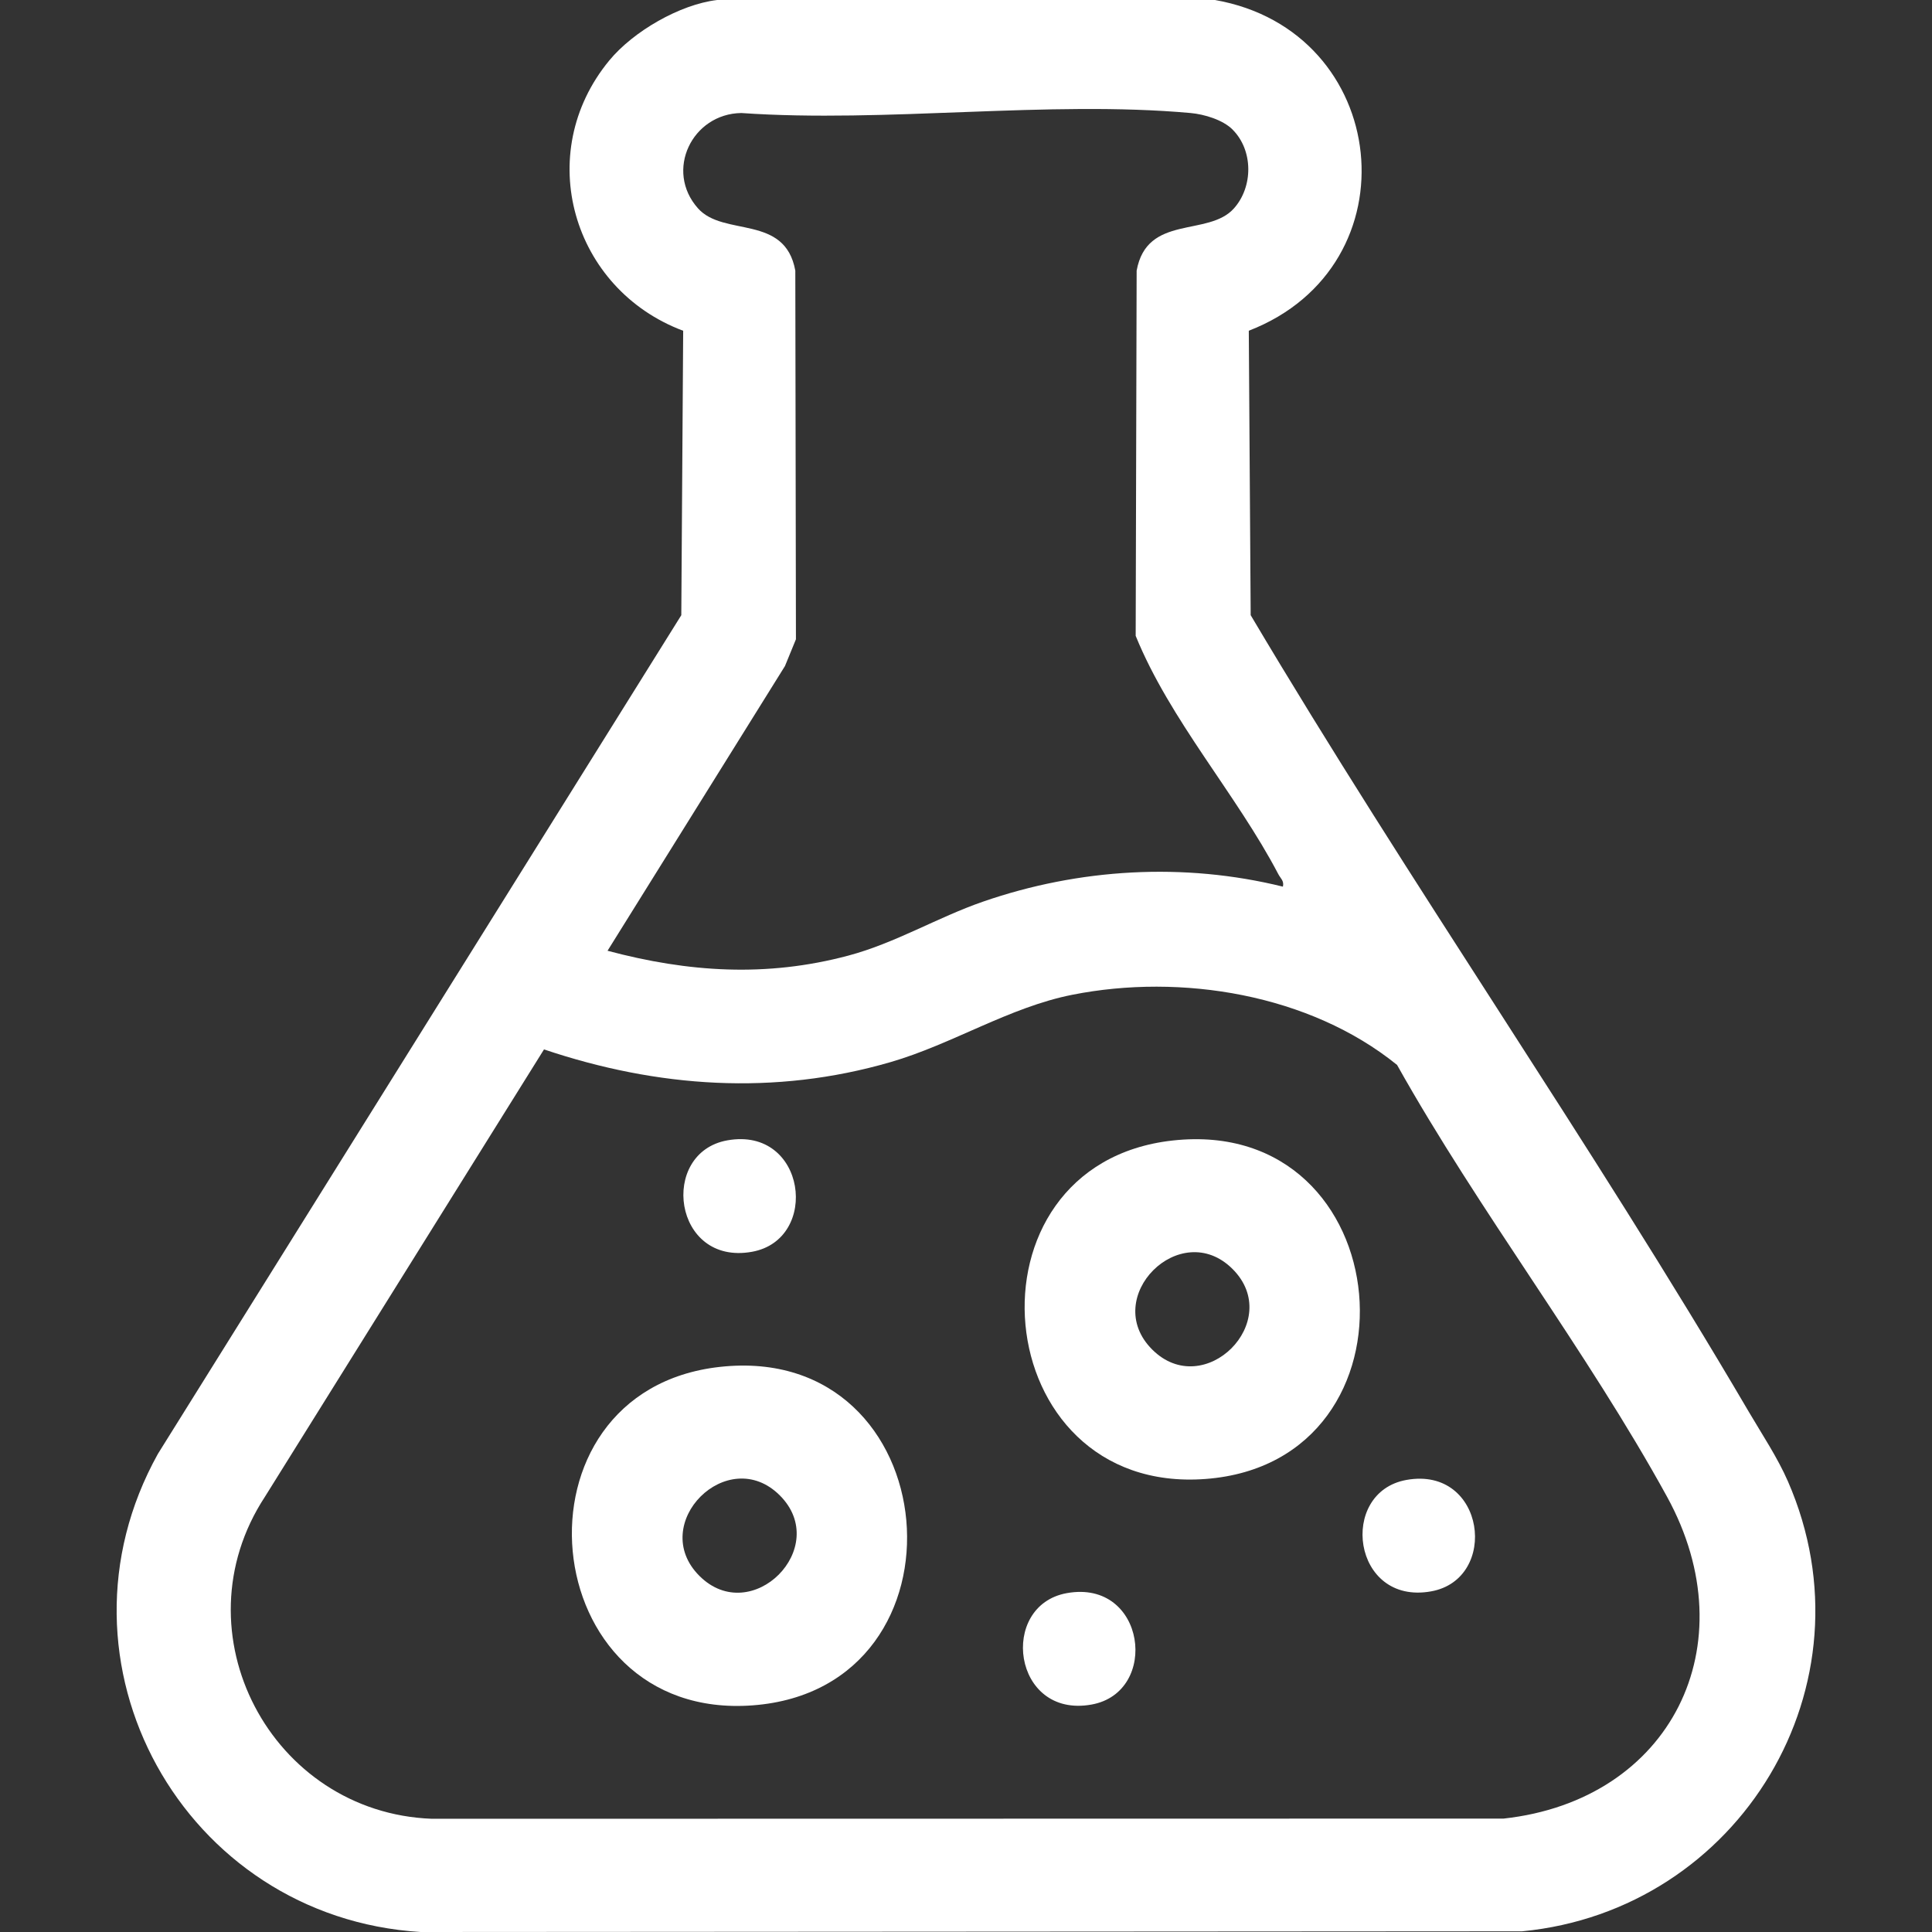
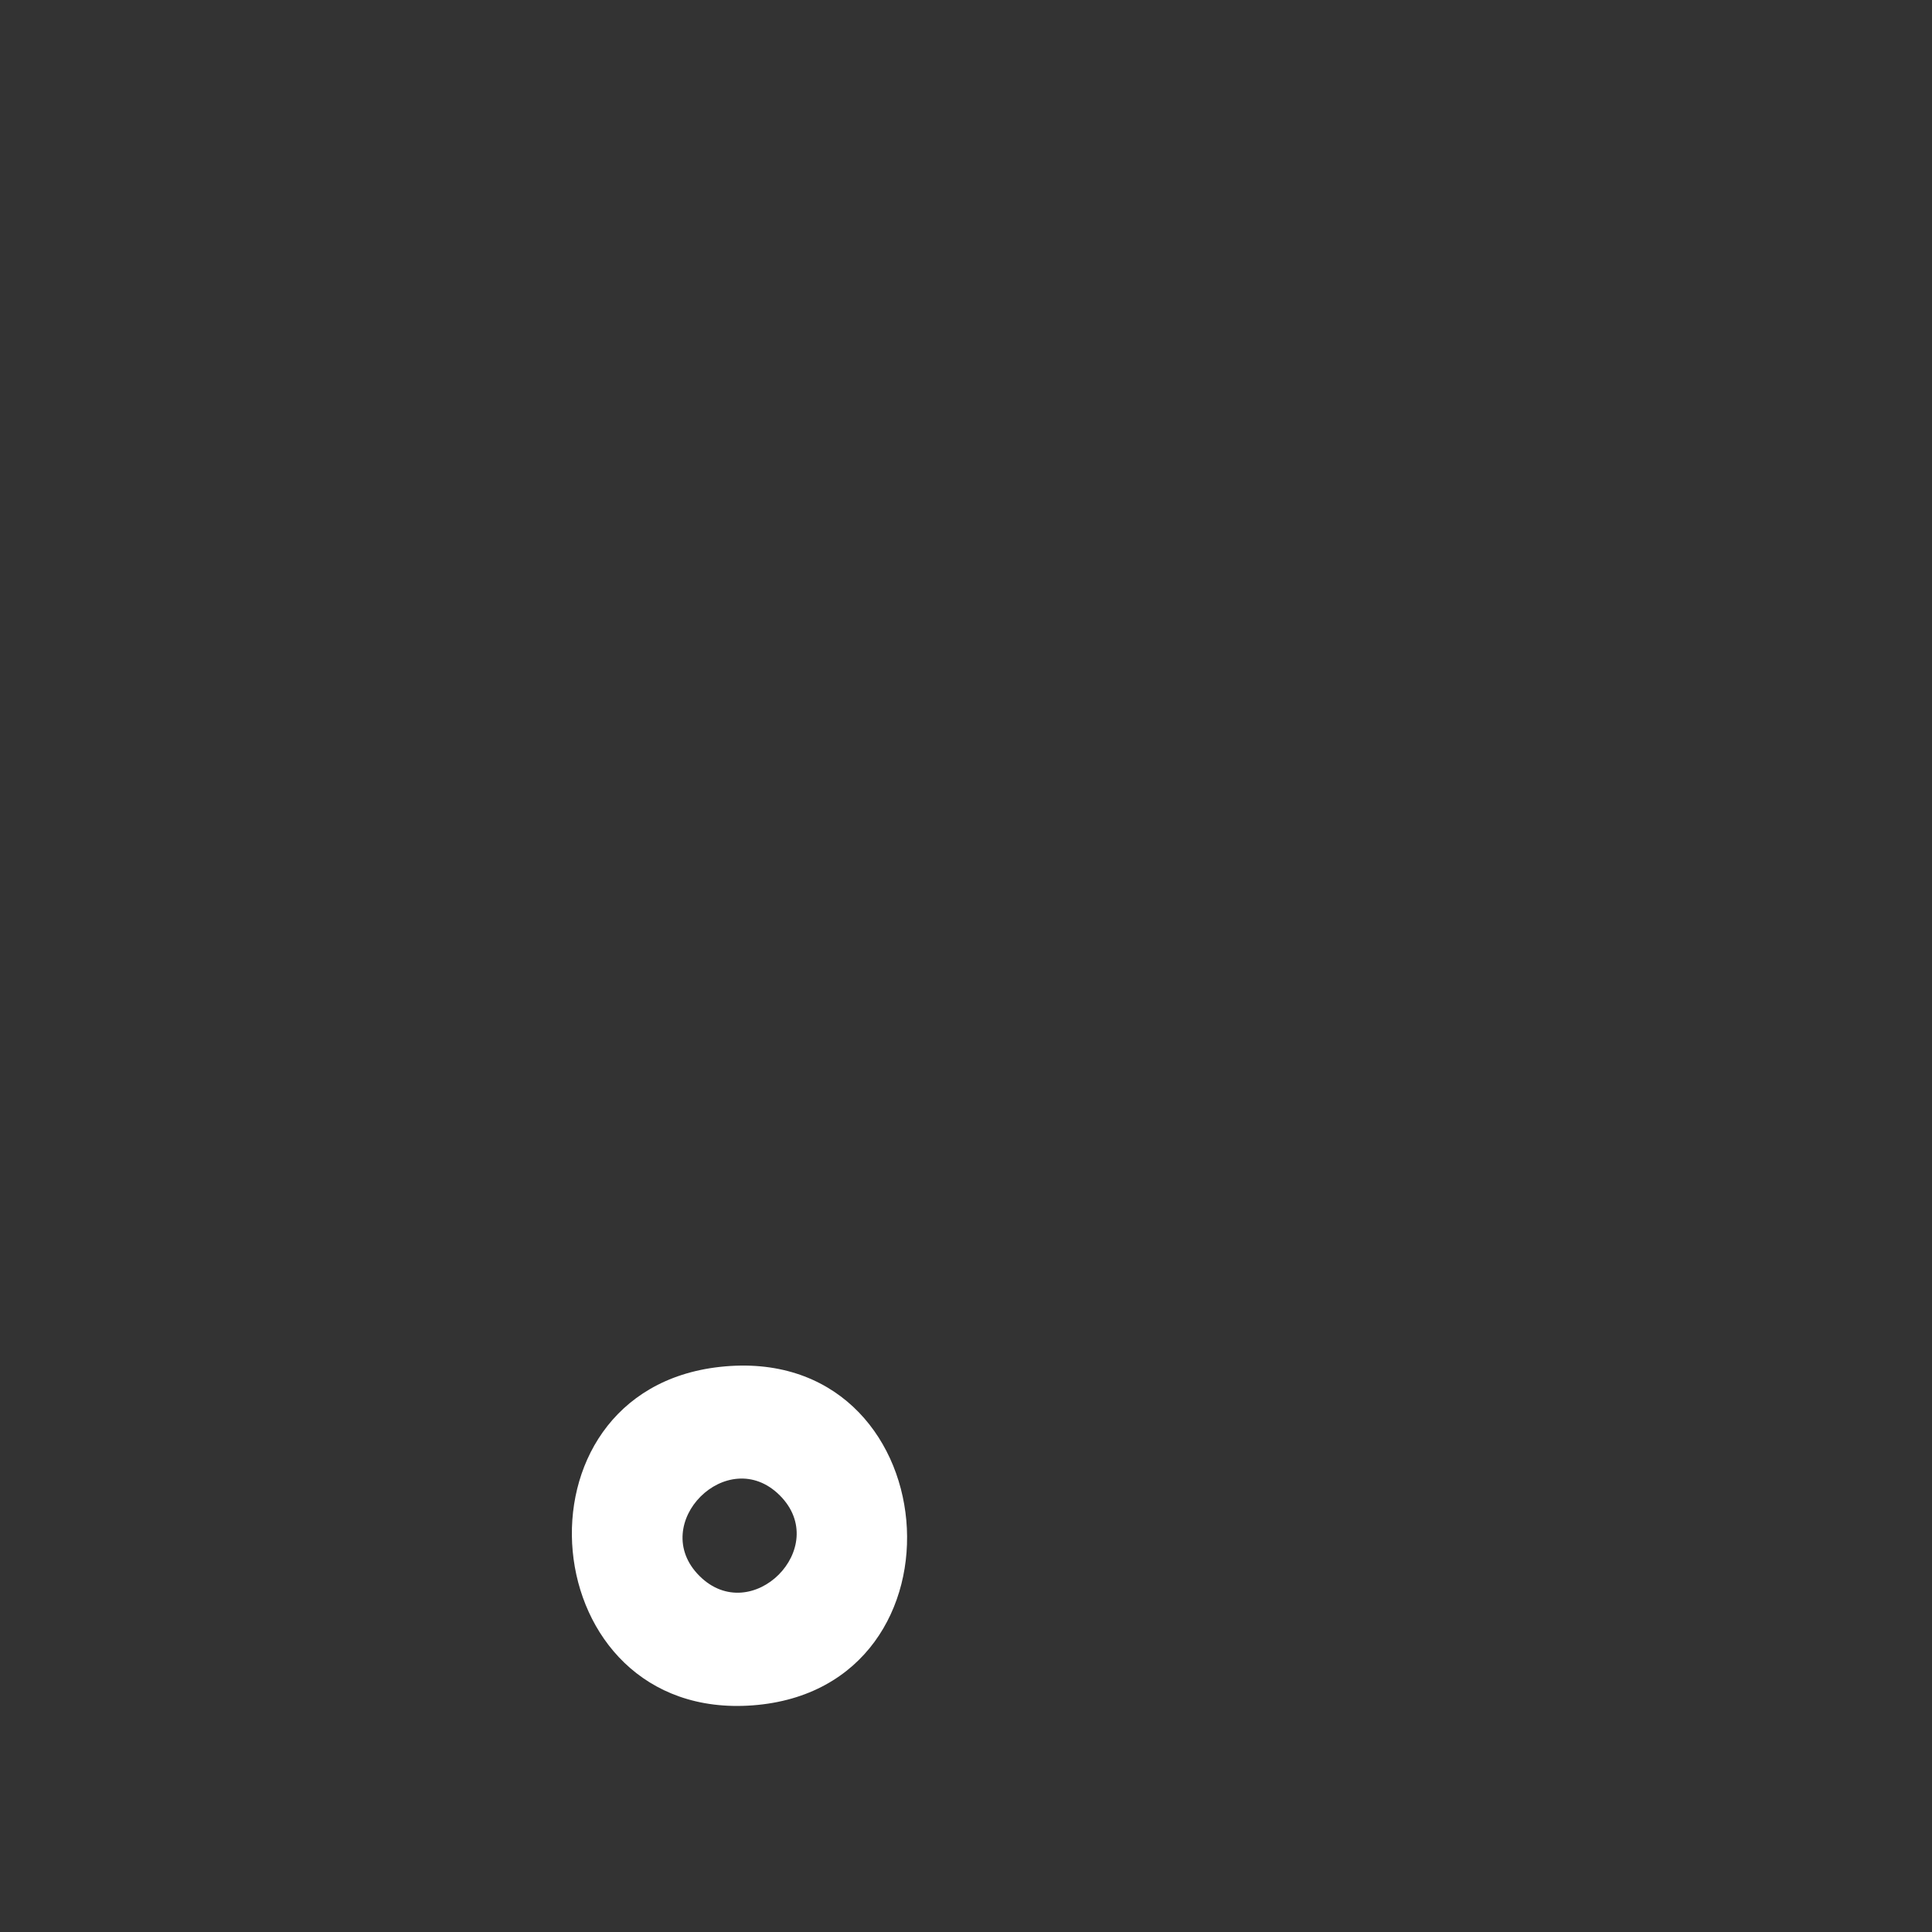
<svg xmlns="http://www.w3.org/2000/svg" id="Layer_1" data-name="Layer 1" viewBox="0 0 800 800">
  <rect x="0" y="0" width="800" height="800" fill="#333333" stroke="none" />
  <defs>
    <style>      .cls-1 {        fill: #fff;      }    </style>
  </defs>
  <g id="RPn0I1">
    <g>
-       <path class="cls-1" d="M503.11,0c72.84,12.8,83.34,110.12,13.99,136.95l.78,117.78c66.06,111.38,140.68,218.05,206.17,329.71,5.51,9.39,11.97,19.05,16.31,29,36.73,84.19-19.91,177.59-110.12,186.28l-456.08.28c-98.22-6.05-156.8-111.71-108.78-197.98l216.73-347.28.78-117.78c-45.89-17.18-62.42-73.37-30.56-111.97,9.88-11.97,29.12-23.13,44.55-24.98h206.23ZM510.39,53.65c-4.04-4.04-11.73-6.34-17.37-6.85-59.11-5.33-126.09,4.17-186.05,0-20.39.28-31.86,23.88-17.93,39.49,10.63,11.91,36.01,2.3,40.28,25.77l.26,152.65-4.54,11.08-73.47,117.9c33.52,8.94,65.84,11.03,99.65,2.02,19.56-5.21,36.97-15.83,55.77-22.34,39.8-13.79,83.22-16.36,124.23-6.23.58-2.39-.97-3.4-1.88-5.14-17.37-33.17-44.84-63.72-59.08-98.71l.4-151.22c4.27-23.47,29.65-13.87,40.28-25.77,8.01-8.97,8.04-24.05-.56-32.64ZM225.26,434.54l-115.56,185.24c-36.87,56.28,2.6,130.85,69.16,133.34l443.75-.08c69.31-7.61,101.37-71.89,67.68-133.26-33.2-60.48-77.89-118.29-111.79-178.81-36.18-29.29-89.37-38.01-134.52-29.05-26.15,5.19-49.65,20.45-75.23,27.88-48.06,13.96-96.5,10.56-143.49-5.26Z" />
-       <path class="cls-1" d="M485.57,472.26c94.73-10.46,106.59,133.15,13.61,140.15-91.02,6.85-103.26-130.25-13.61-140.15ZM510.39,525.48c-21.57-21.56-54.87,11.74-33.31,33.31,21.57,21.56,54.87-11.74,33.31-33.31Z" />
      <path class="cls-1" d="M298.09,566c94.73-10.46,106.59,133.15,13.61,140.15-91.02,6.85-103.26-130.25-13.61-140.15ZM322.91,619.22c-21.57-21.56-54.87,11.74-33.31,33.31,21.57,21.56,54.87-11.74,33.31-33.31Z" />
-       <path class="cls-1" d="M301.15,472.2c32.7-5.88,38.58,41.04,10.22,46.14-32.7,5.88-38.58-41.04-10.22-46.14Z" />
-       <path class="cls-1" d="M582.37,612.81c32.7-5.88,38.58,41.04,10.22,46.14-32.7,5.88-38.58-41.04-10.22-46.14Z" />
-       <path class="cls-1" d="M441.76,659.68c32.7-5.88,38.58,41.04,10.22,46.14-32.7,5.88-38.58-41.04-10.22-46.14Z" />
    </g>
  </g>
</svg>